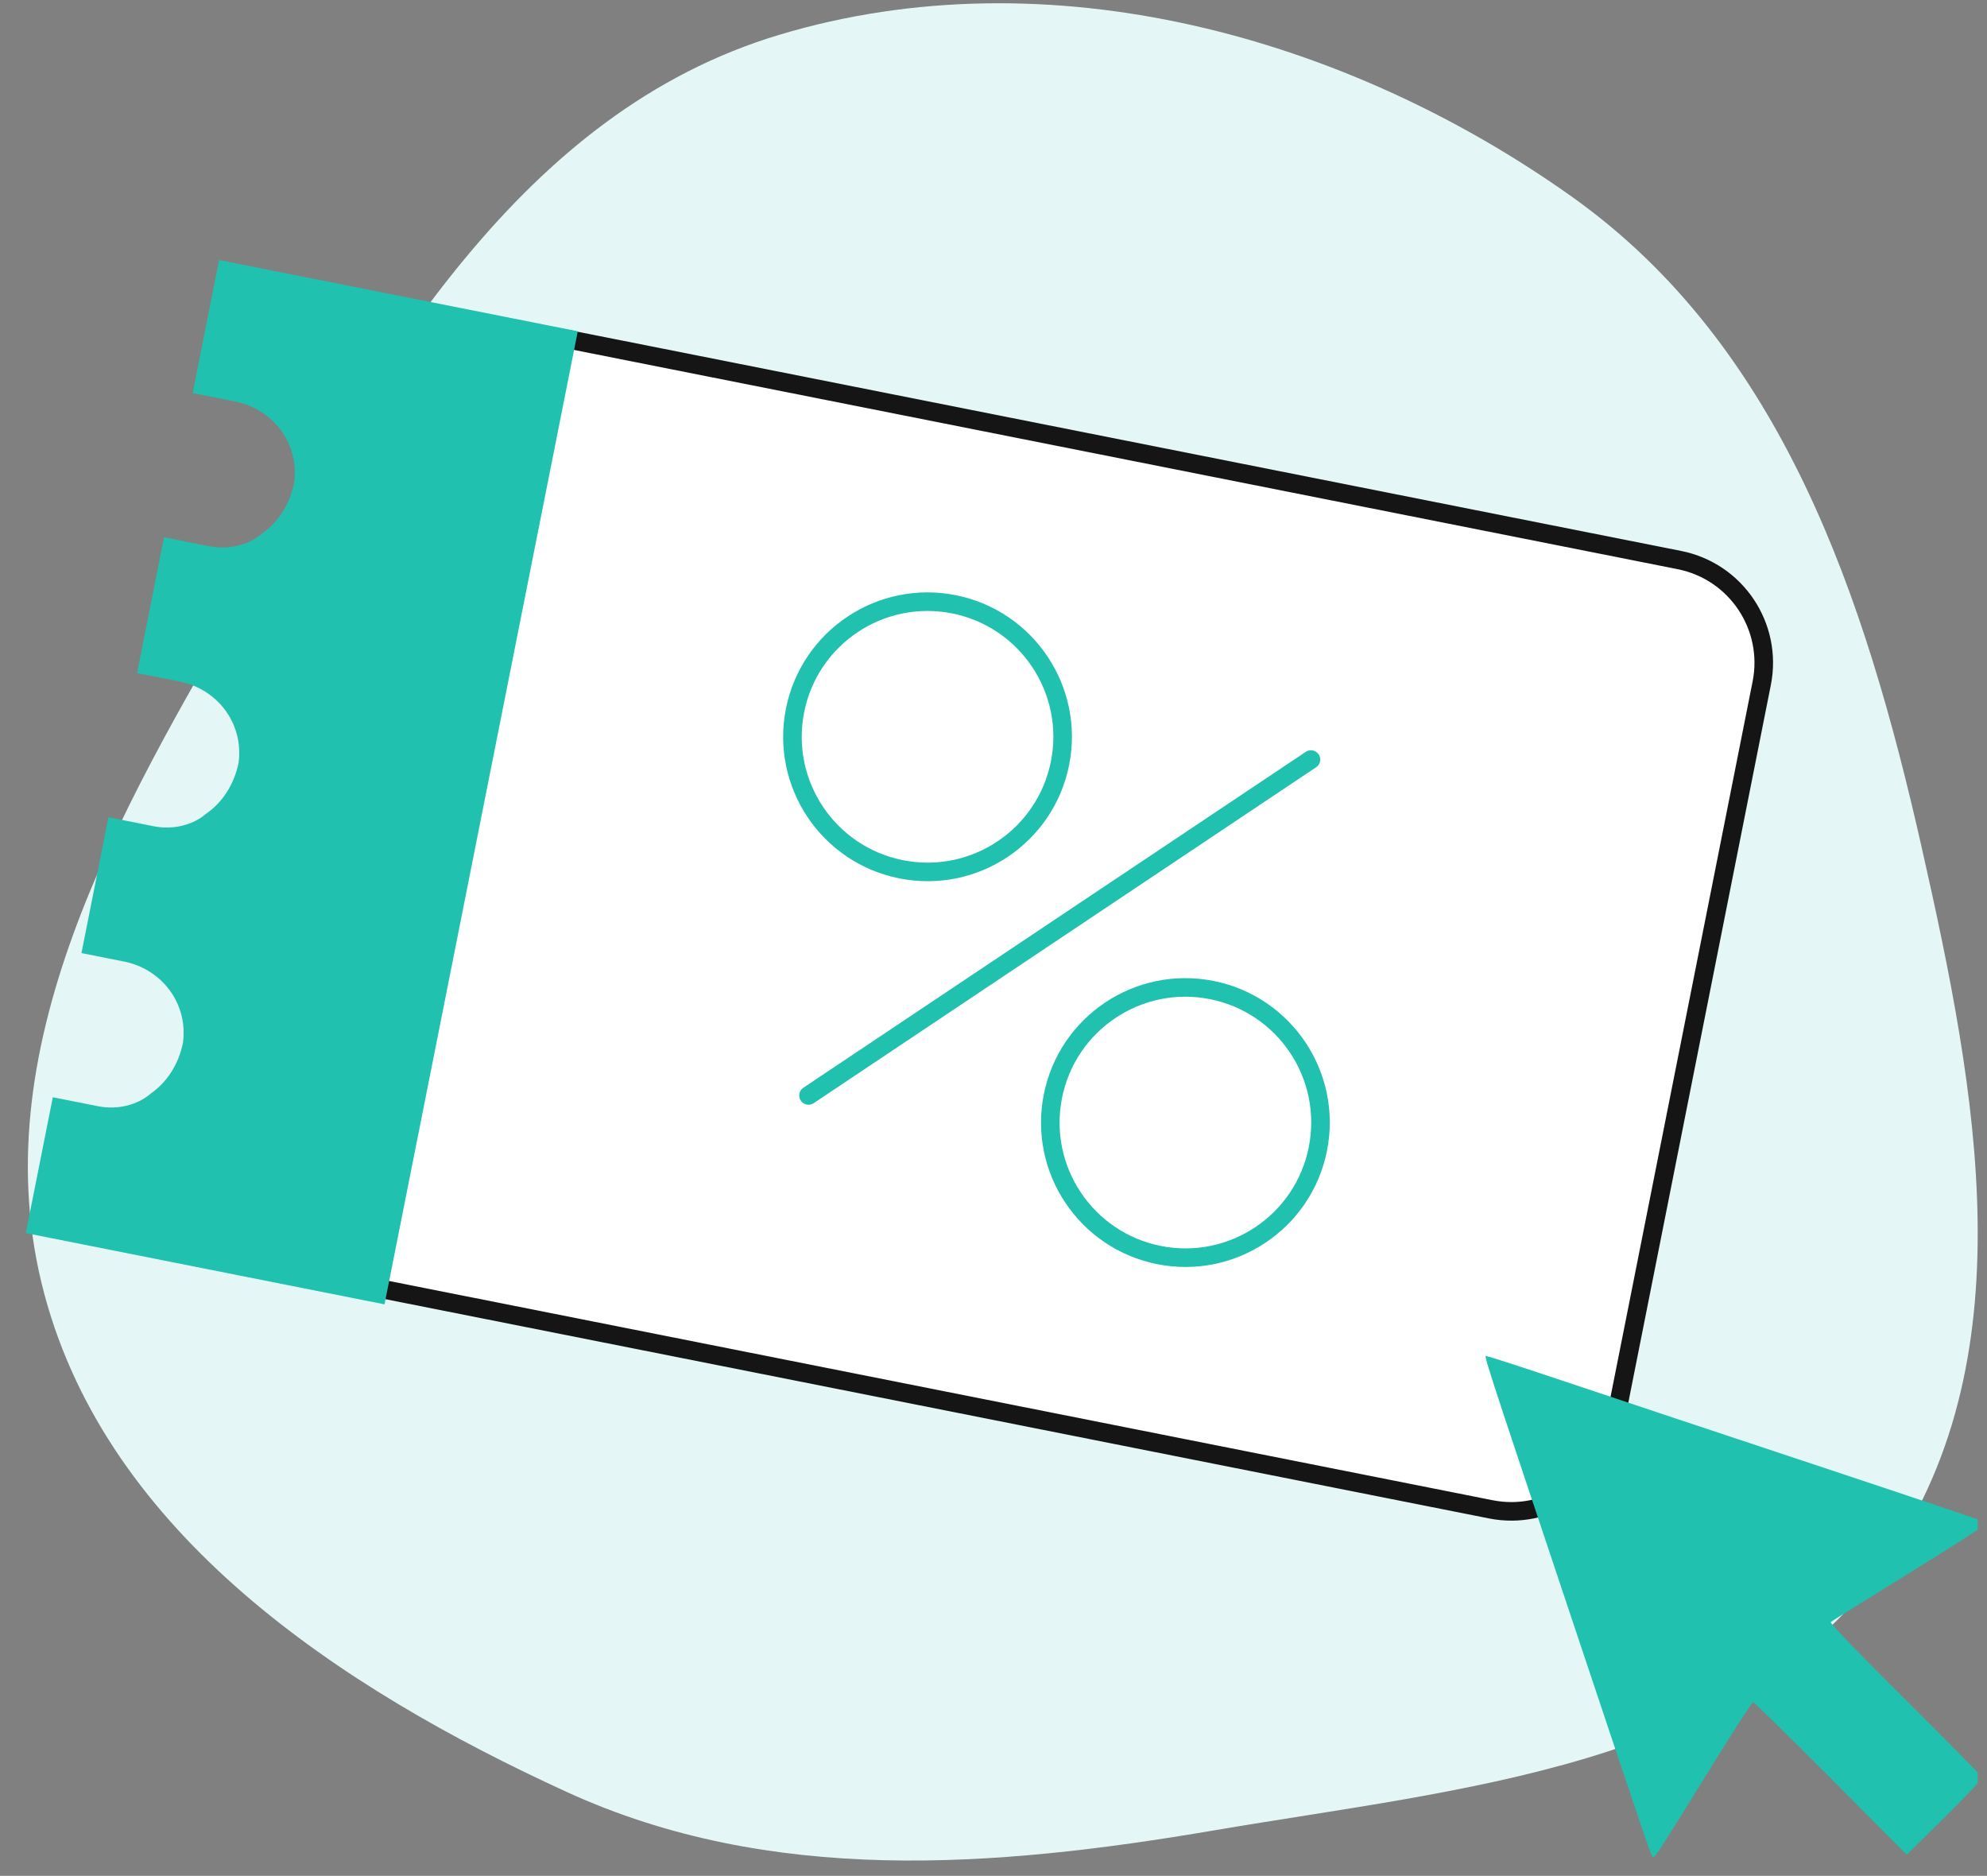
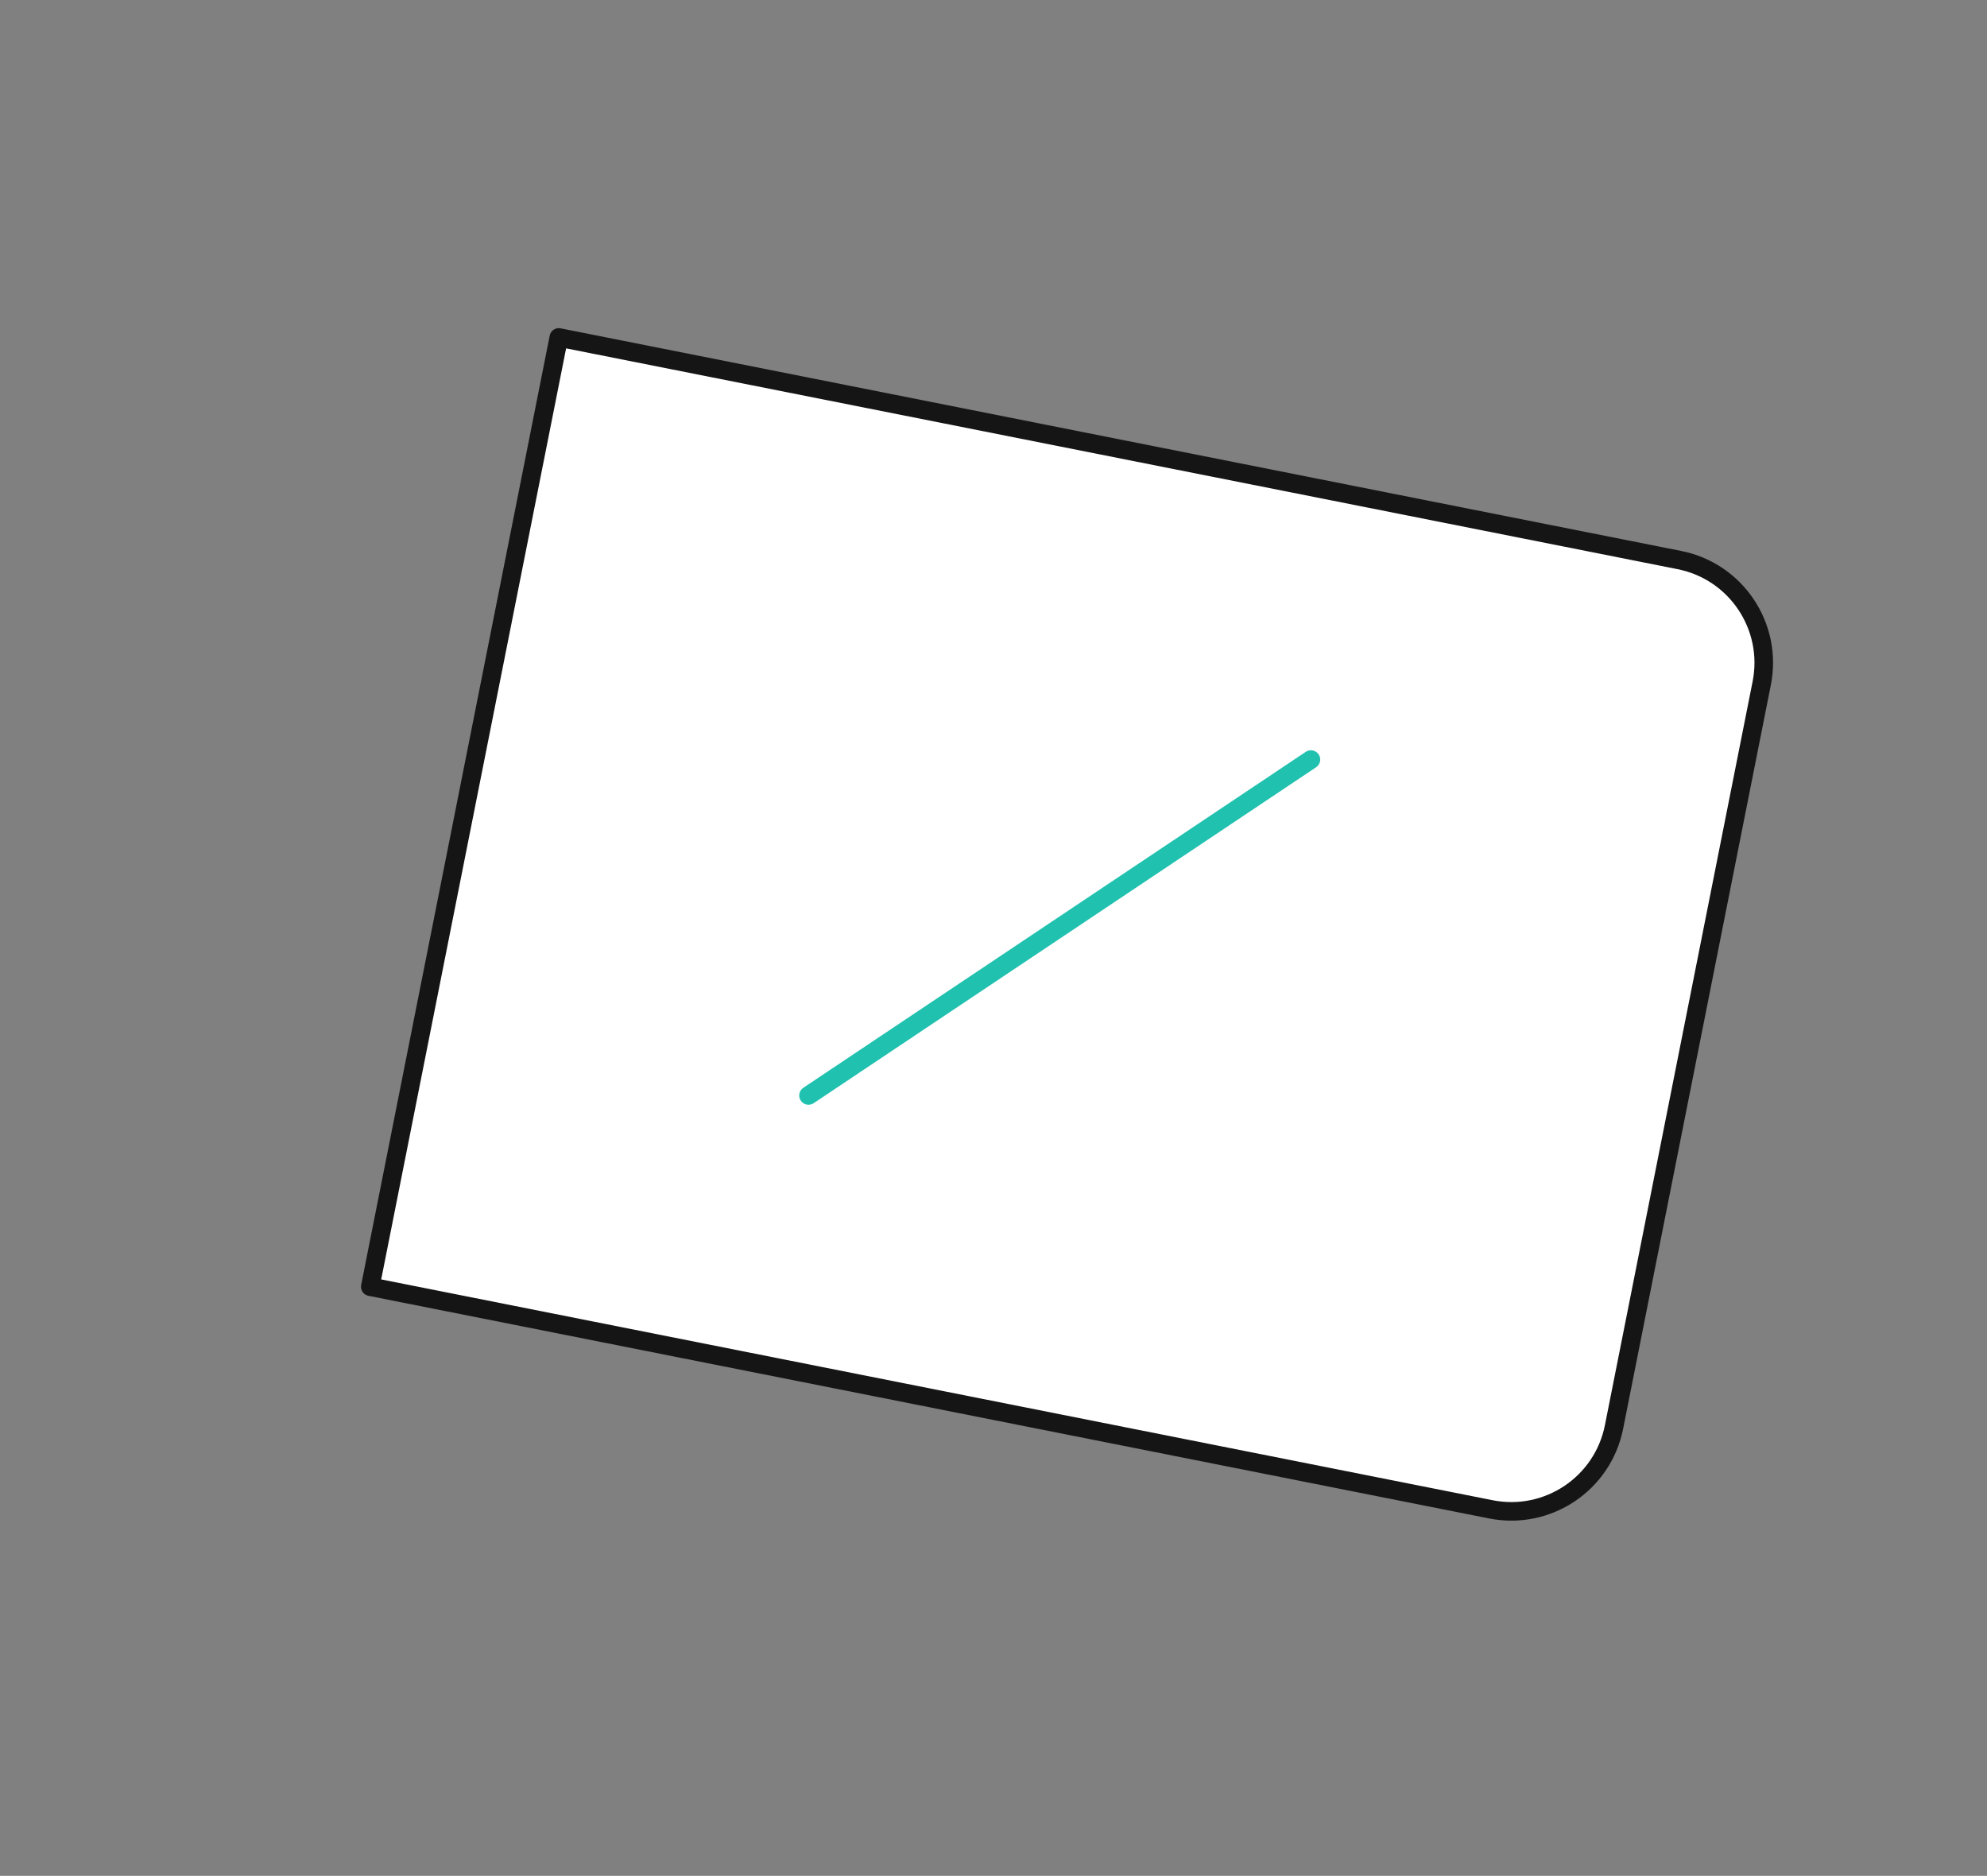
<svg xmlns="http://www.w3.org/2000/svg" width="107" height="101" viewBox="0 0 107 101" fill="none">
  <rect x="0" y="0" width="107" height="101" fill="#808080" stroke="none" />
  <g clip-path="url(#clip0_5934_294)">
-     <path fill-rule="evenodd" clip-rule="evenodd" d="M2.396 69.706C-1.112 56.635 6.345 43.816 13.232 32.011C20.461 19.62 28.022 6.056 41.971 1.872C56.469 -2.476 72.462 1.928 84.646 10.592C95.989 18.657 100.45 32.203 103.478 45.606C106.444 58.733 109.278 73.358 101.324 84.423C93.614 95.15 78.617 96.295 65.423 98.544C53.471 100.582 41.473 101.495 30.536 96.491C18.192 90.843 5.854 82.591 2.396 69.706Z" fill="#E4F7F6" />
    <path d="M94.869 36.788C95.477 33.73 93.493 30.763 90.435 30.155L30.092 18.169L19.94 69.279L80.282 81.266C83.34 81.873 86.307 79.889 86.915 76.832L94.869 36.788Z" fill="white" stroke="#151515" stroke-miterlimit="10" stroke-linecap="round" stroke-linejoin="round" />
-     <path d="M48.531 46.806C52.472 47.589 56.301 45.029 57.083 41.088C57.866 37.148 55.306 33.319 51.366 32.536C47.425 31.753 43.596 34.313 42.813 38.254C42.031 42.194 44.59 46.023 48.531 46.806Z" stroke="#20C1AF" stroke-miterlimit="10" stroke-linecap="round" stroke-linejoin="round" />
-     <path d="M62.417 67.576C66.357 68.359 70.186 65.799 70.969 61.858C71.752 57.917 69.192 54.089 65.251 53.306C61.311 52.523 57.482 55.083 56.699 59.023C55.916 62.964 58.476 66.793 62.417 67.576Z" stroke="#20C1AF" stroke-miterlimit="10" stroke-linecap="round" stroke-linejoin="round" />
    <path d="M43.539 58.982L70.593 40.896" stroke="#20C1AF" stroke-miterlimit="10" stroke-linecap="round" stroke-linejoin="round" />
-     <path fill-rule="evenodd" clip-rule="evenodd" d="M31.114 17.837L11.798 14L10.375 21.165L12.675 21.622C14.688 22.021 16.116 23.857 15.845 25.975C15.608 27.169 14.969 28.128 14.102 28.732C13.379 29.364 12.283 29.612 11.277 29.412L8.833 28.927L7.381 36.24L9.681 36.697C11.693 37.097 13.122 38.932 12.85 41.051C12.613 42.245 11.974 43.204 11.107 43.807C10.384 44.44 9.289 44.688 8.283 44.488L5.839 44.002L4.386 51.316L6.686 51.773C8.698 52.173 10.127 54.008 9.856 56.126C9.618 57.321 8.98 58.28 8.113 58.883C7.389 59.515 6.294 59.763 5.288 59.563L2.844 59.078L1.391 66.392L20.706 70.229L31.114 17.837Z" fill="#20C1AF" />
-     <path fill-rule="evenodd" clip-rule="evenodd" d="M84.54 74.473C86.889 75.262 92.885 77.258 97.863 78.91C102.842 80.562 106.953 81.947 106.999 81.988C107.045 82.029 105.192 83.23 102.88 84.657C100.568 86.084 98.634 87.29 98.582 87.336C98.528 87.384 100.226 89.145 102.6 91.502C104.861 93.747 106.724 95.64 106.739 95.707C106.754 95.775 105.847 96.737 104.722 97.845L102.678 99.859L98.592 95.755C96.345 93.499 94.461 91.652 94.405 91.653C94.349 91.653 93.503 92.949 92.524 94.533C89.4 99.587 89.112 100.037 89.018 99.998C88.918 99.956 88.756 99.479 85.047 88.38C79.449 71.623 79.9 73.023 80.103 73.032C80.194 73.036 82.191 73.685 84.54 74.473Z" fill="#20C1AF" />
  </g>
  <defs>
    <clipPath id="clip0_5934_294">
      <rect width="106" height="100" fill="white" transform="translate(0.5 0.176)" />
    </clipPath>
  </defs>
</svg>